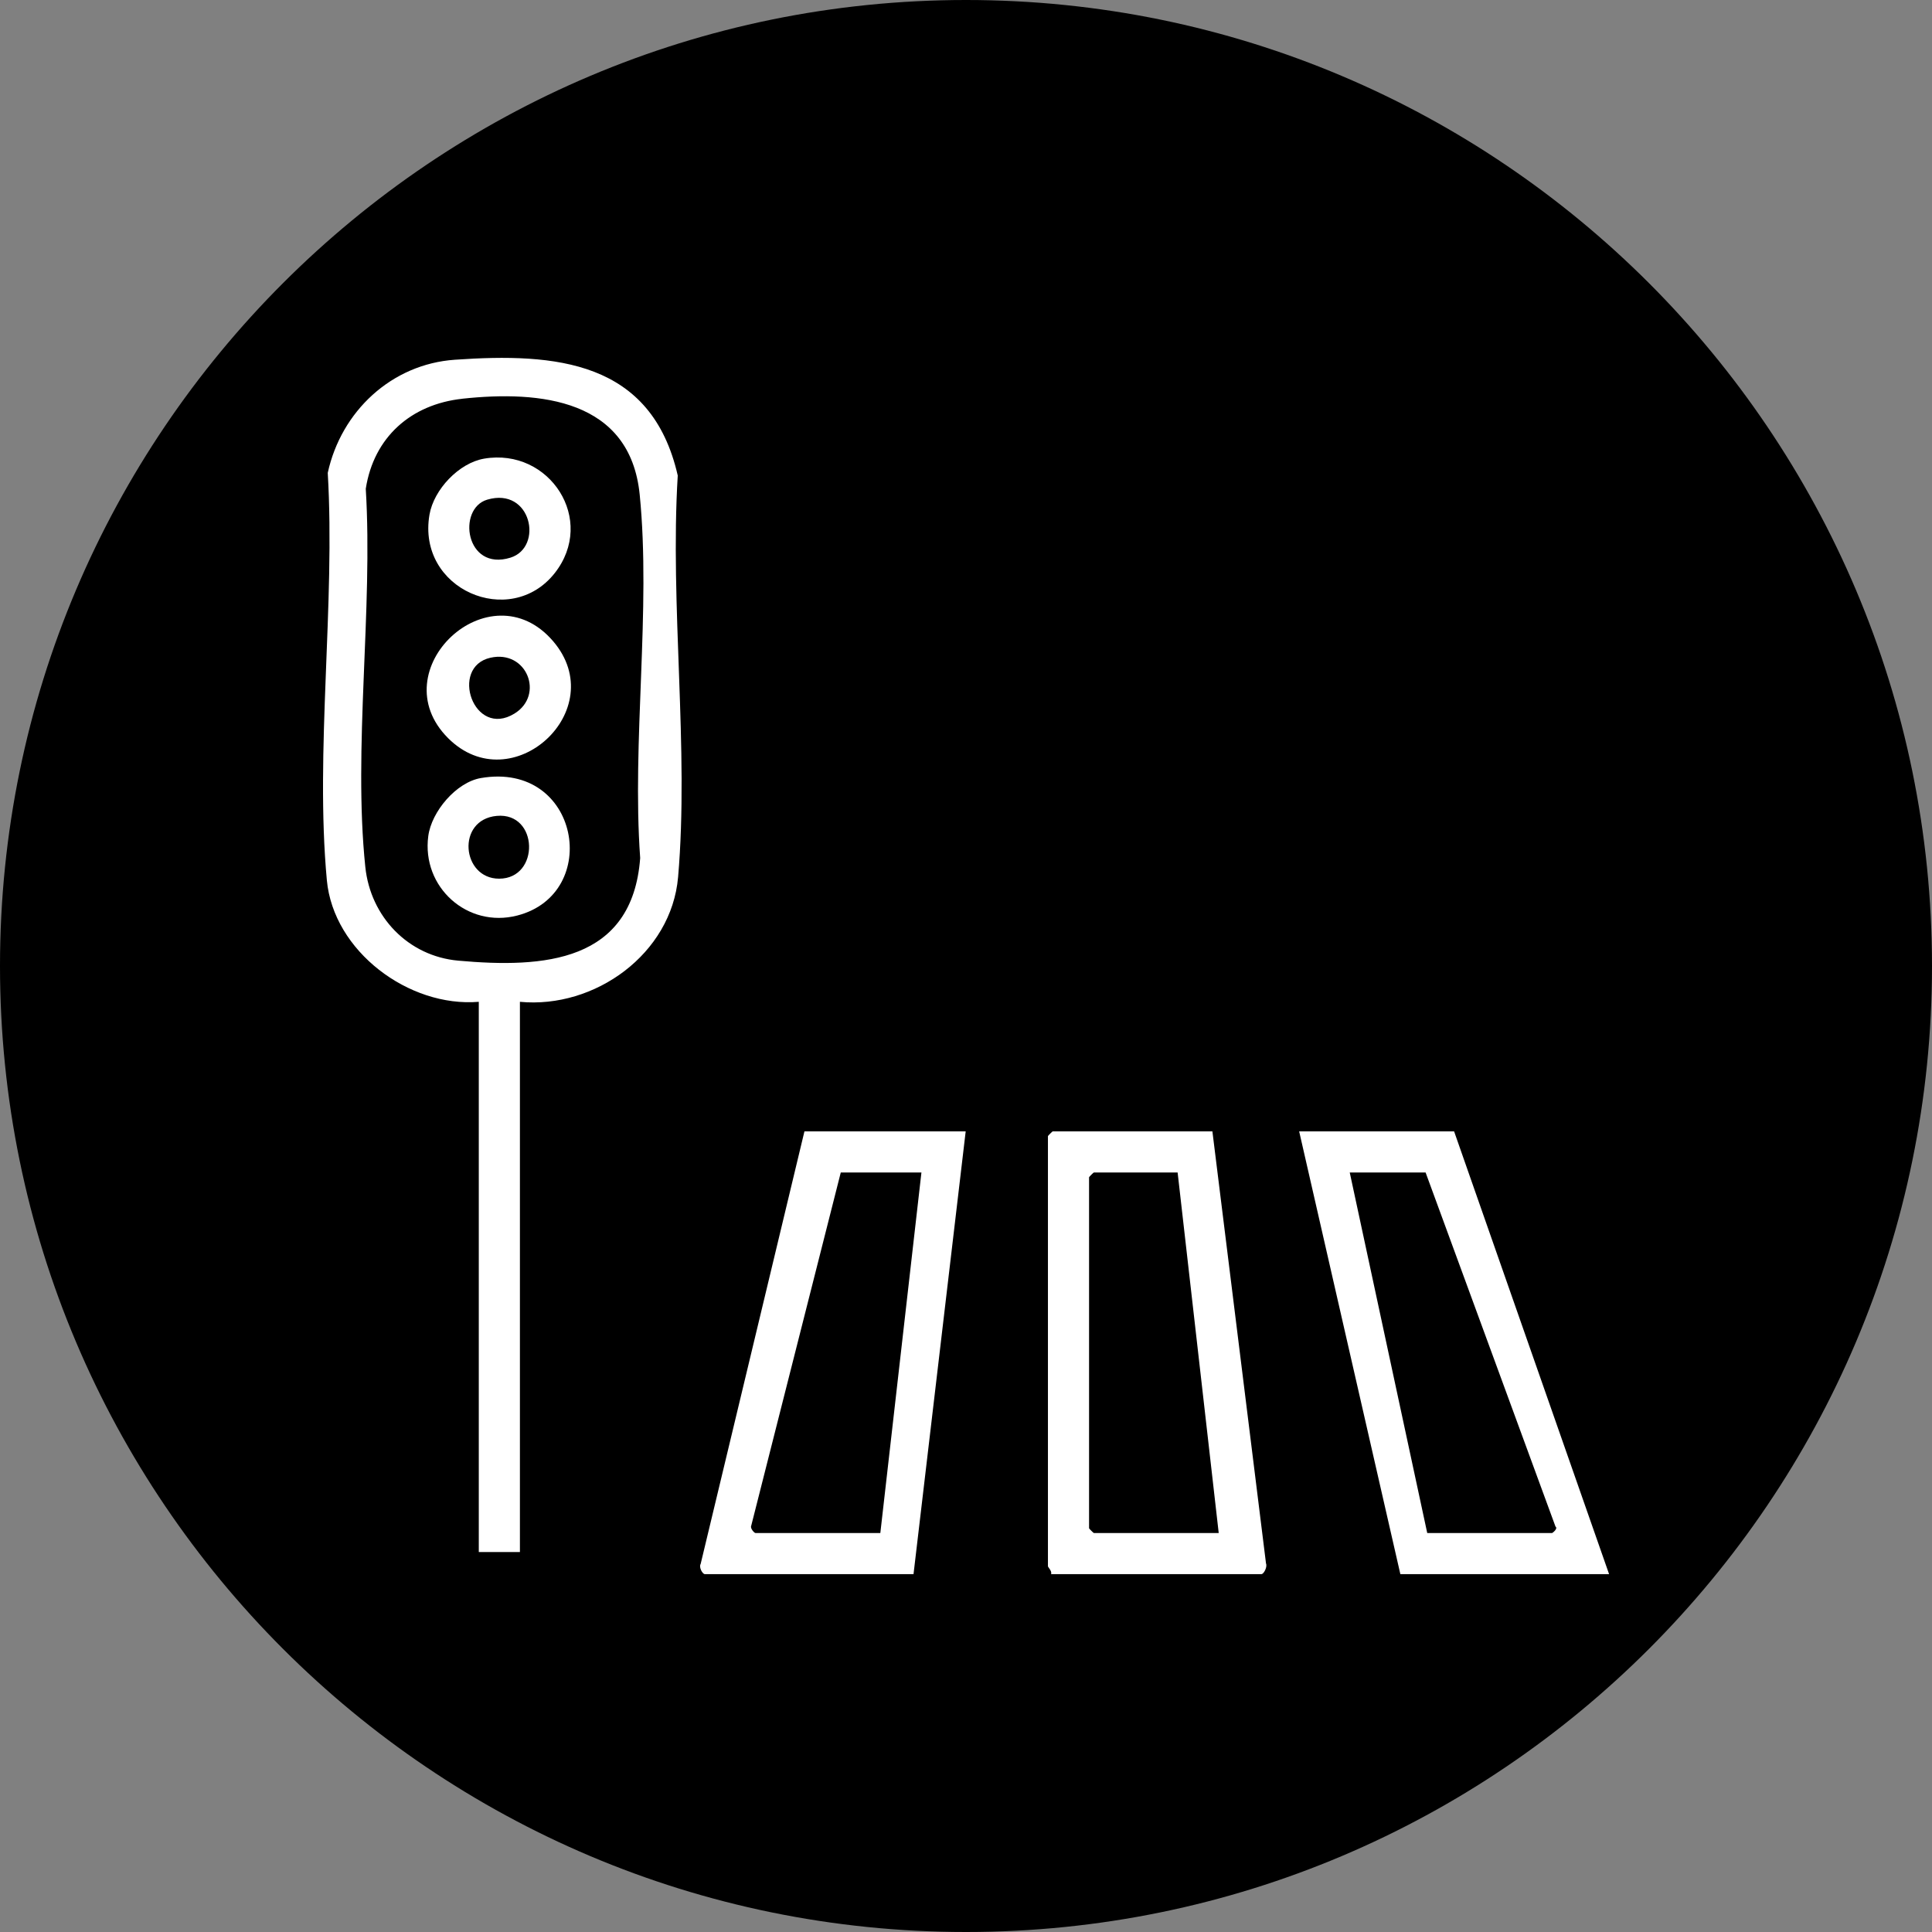
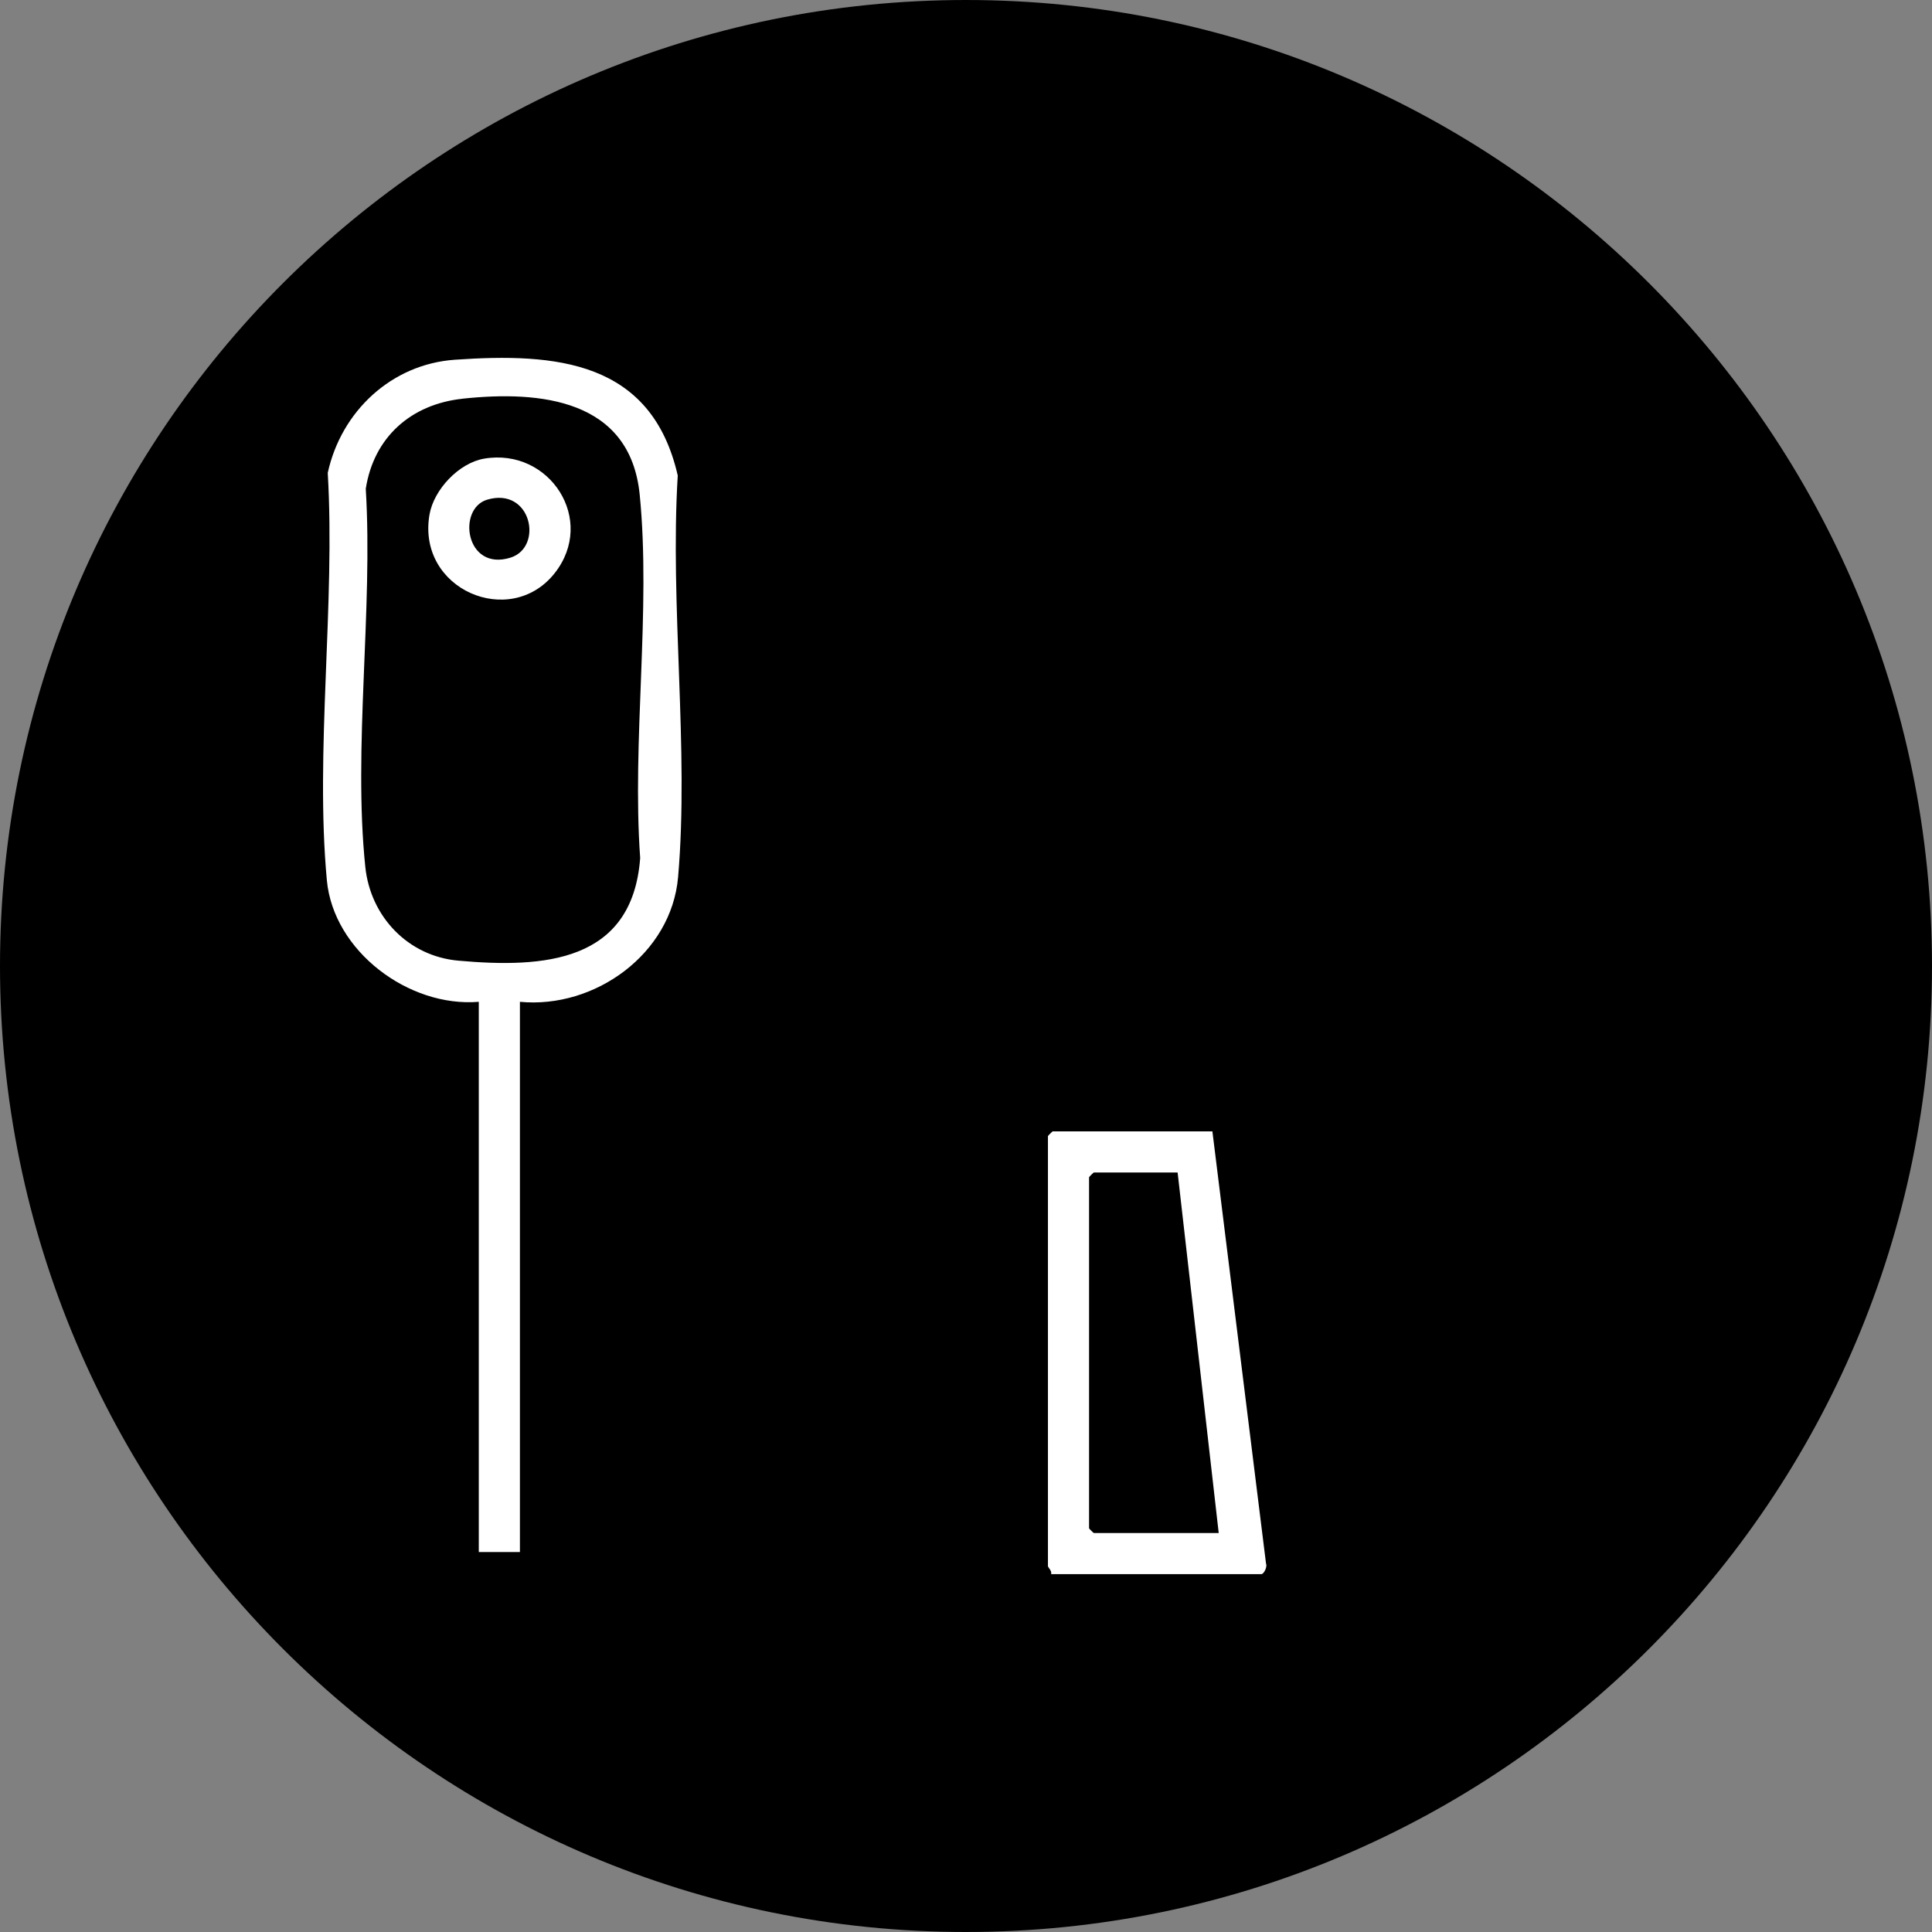
<svg xmlns="http://www.w3.org/2000/svg" width="56" height="56" viewBox="0 0 56 56" fill="none">
  <rect x="0" y="0" width="56" height="56" fill="#808080" stroke="none" />
  <g clip-path="url(#clip0_4488_12720)">
    <path d="M28 0C43.454 0 56 12.546 56 28C56 43.454 43.454 56 28 56C12.546 56 0 43.454 0 28C0 12.546 12.546 0 28 0Z" fill="black" />
    <path d="M15.07 29.038V44.987H13.878V29.038C11.85 29.207 9.664 27.571 9.474 25.513C9.128 21.782 9.723 17.496 9.5 13.707C9.889 11.922 11.348 10.554 13.186 10.427C16.115 10.223 18.884 10.452 19.645 13.784C19.415 17.541 19.976 21.713 19.655 25.421C19.463 27.648 17.241 29.247 15.069 29.038H15.07ZM13.401 11.558C11.912 11.719 10.834 12.674 10.602 14.167C10.815 17.666 10.231 21.692 10.589 25.131C10.739 26.572 11.83 27.715 13.283 27.845C15.764 28.068 18.329 27.896 18.556 24.871C18.313 21.488 18.874 17.669 18.542 14.337C18.266 11.577 15.67 11.312 13.401 11.557V11.558Z" fill="white" />
-     <path d="M37.656 32.794H42.148L46.64 45.627H40.59L37.657 32.794H37.656ZM41.369 44.435H44.989C45.001 44.435 45.168 44.305 45.087 44.249L41.322 33.986H39.123L41.369 44.435Z" fill="white" />
    <path d="M35.142 32.794L36.696 45.319C36.74 45.417 36.632 45.627 36.563 45.627H30.467C30.497 45.537 30.375 45.428 30.375 45.398V32.931C30.375 32.922 30.503 32.794 30.512 32.794H35.142ZM34.134 33.986H31.705C31.695 33.986 31.567 34.113 31.567 34.123V44.298C31.567 44.308 31.695 44.435 31.705 44.435H35.325L34.134 33.986Z" fill="white" />
-     <path d="M27.991 32.794L26.479 45.627H20.429C20.363 45.627 20.251 45.428 20.309 45.331L23.317 32.794H27.992H27.991ZM26.707 33.986H24.37L21.774 44.226C21.739 44.3 21.864 44.435 21.896 44.435H25.517L26.708 33.986H26.707Z" fill="white" />
-     <path d="M12.989 21.396C11.019 19.428 14.197 16.446 16.031 18.584C17.738 20.575 14.836 23.24 12.989 21.396ZM14.214 19.065C13.023 19.333 13.726 21.415 14.914 20.682C15.786 20.144 15.271 18.826 14.214 19.065Z" fill="white" />
    <path d="M14.033 13.294C15.933 12.971 17.298 15.074 16.074 16.618C14.787 18.24 12.076 17.087 12.449 14.916C12.575 14.189 13.302 13.418 14.034 13.294H14.033ZM14.122 14.483C13.242 14.743 13.489 16.57 14.796 16.164C15.76 15.864 15.405 14.104 14.122 14.483Z" fill="white" />
-     <path d="M13.94 22.552C16.807 22.061 17.454 25.904 14.993 26.537C13.547 26.91 12.217 25.713 12.414 24.233C12.508 23.522 13.225 22.674 13.94 22.552ZM14.398 23.649C13.218 23.758 13.38 25.469 14.467 25.469C15.657 25.469 15.615 23.536 14.398 23.649Z" fill="white" />
  </g>
  <defs>
    <clipPath id="clip0_4488_12720">
      <rect width="56" height="56" fill="white" />
    </clipPath>
  </defs>
</svg>